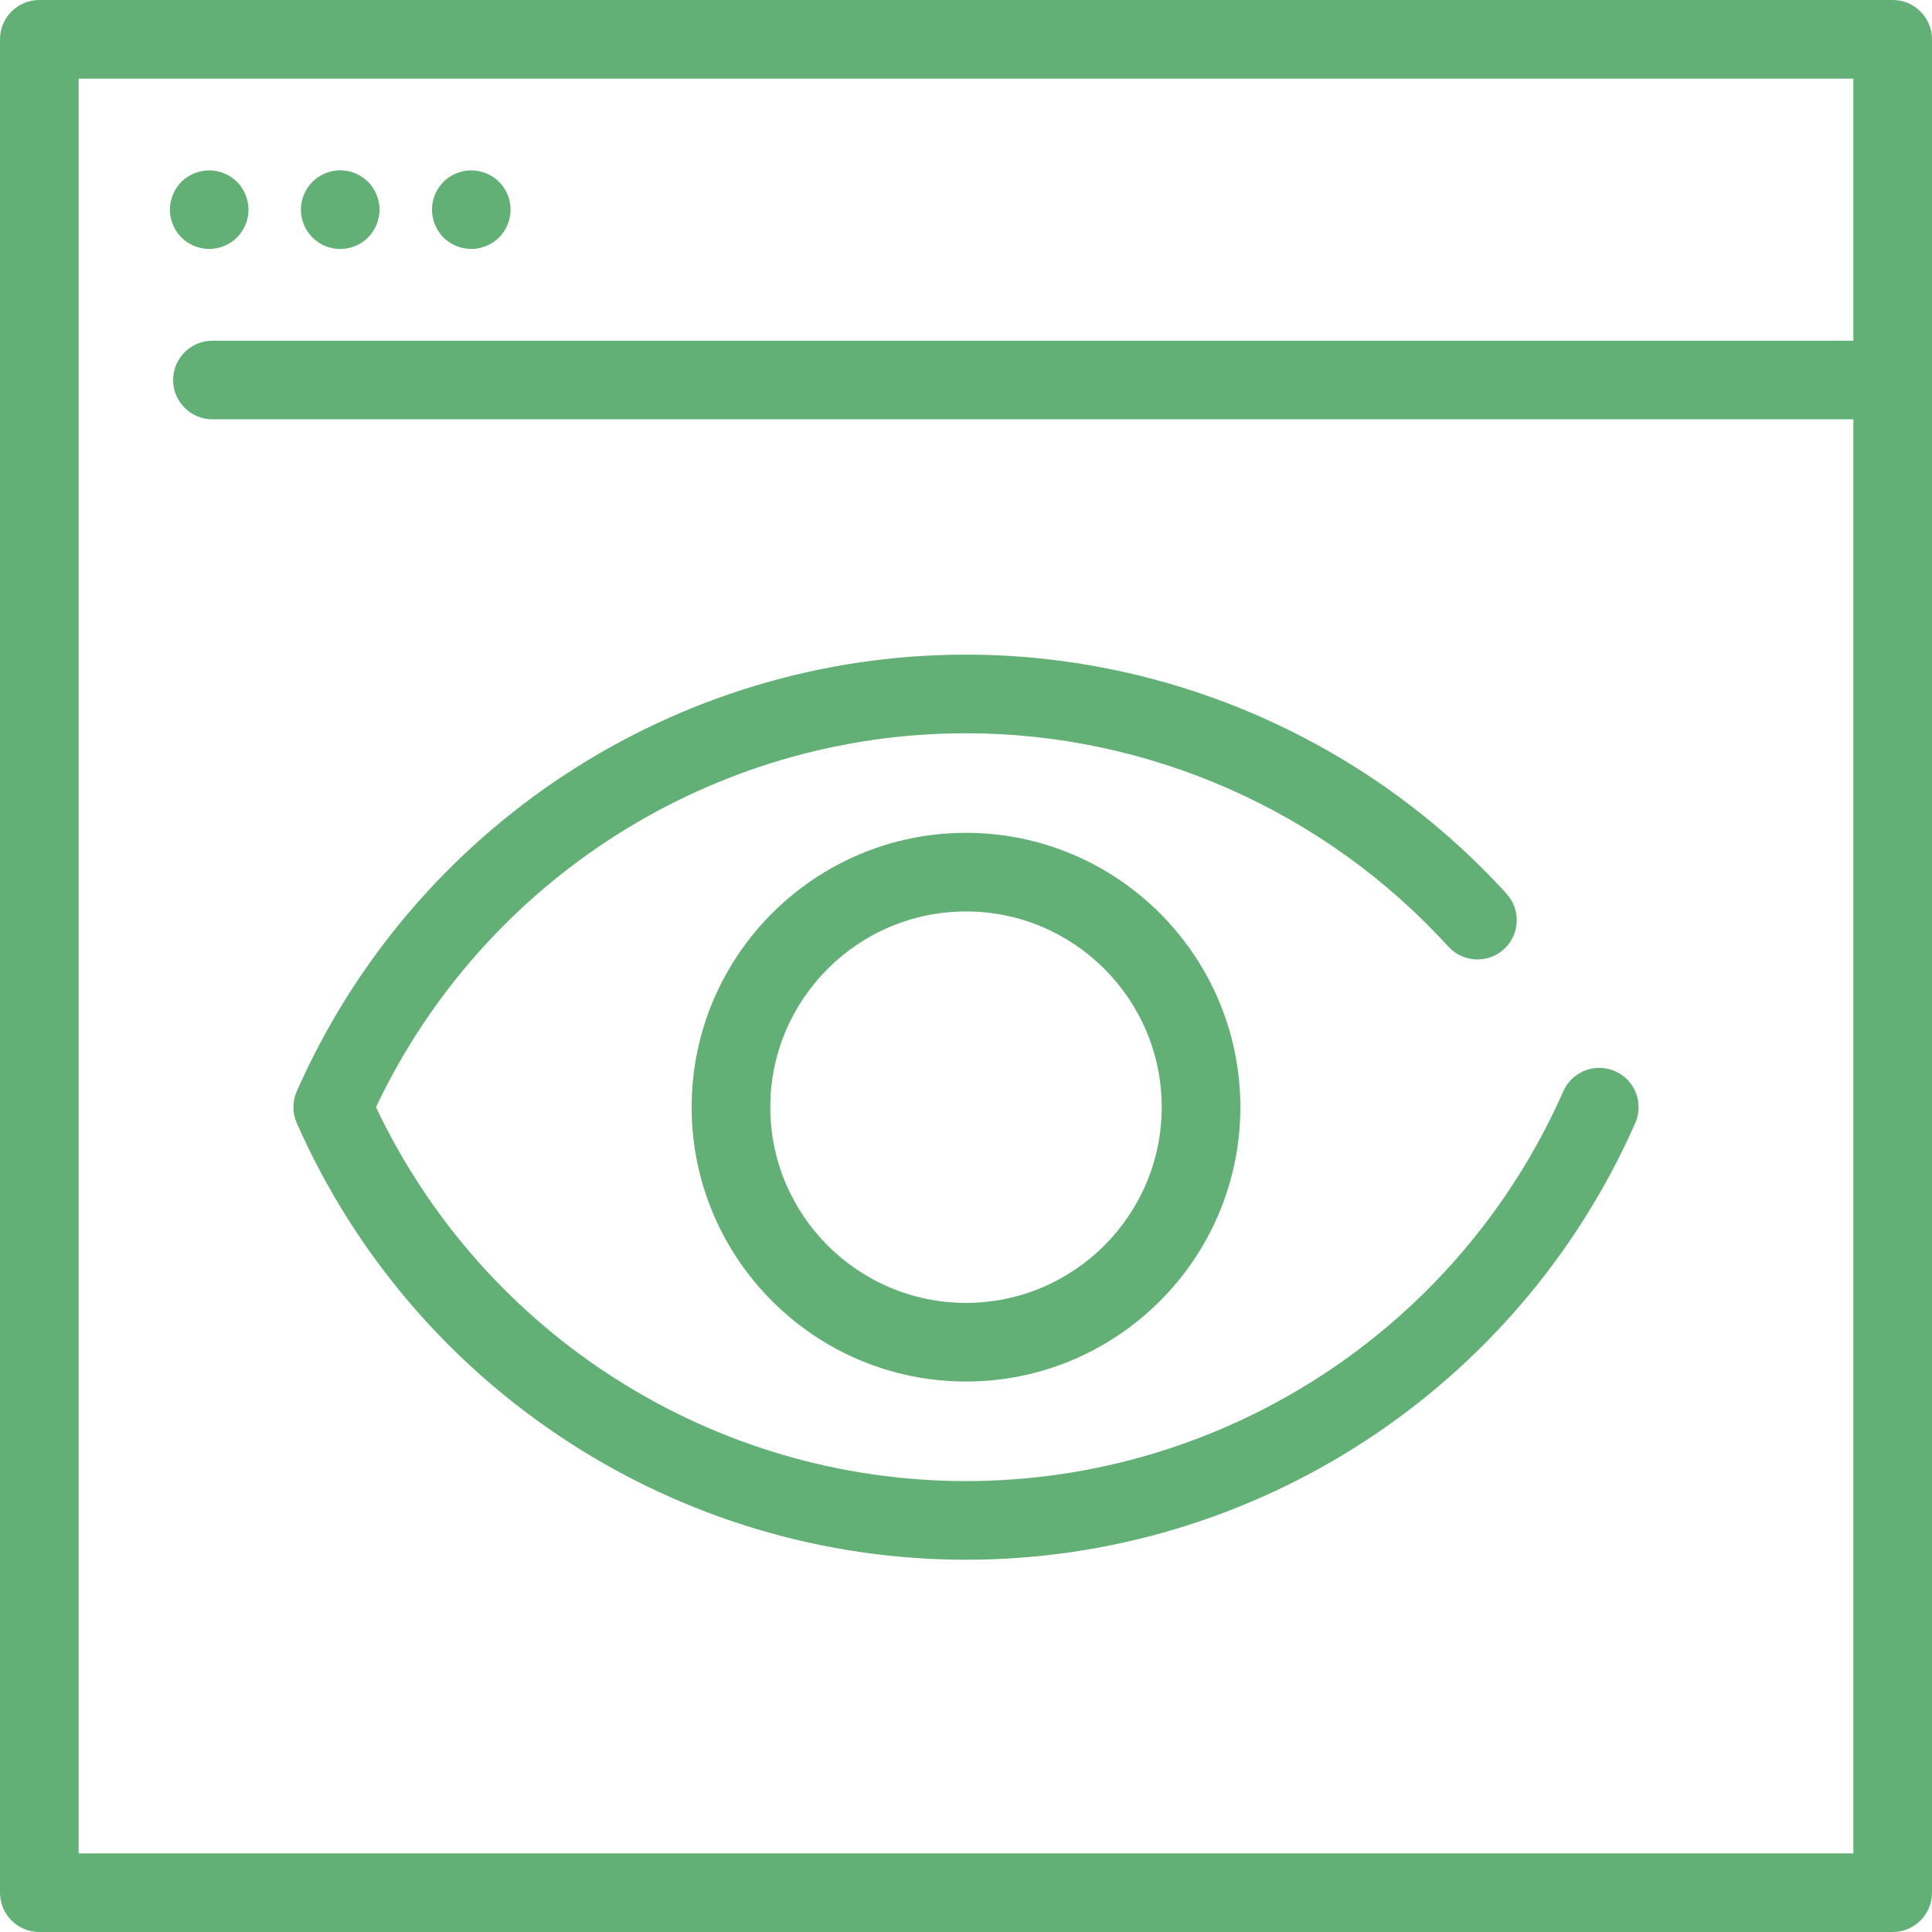
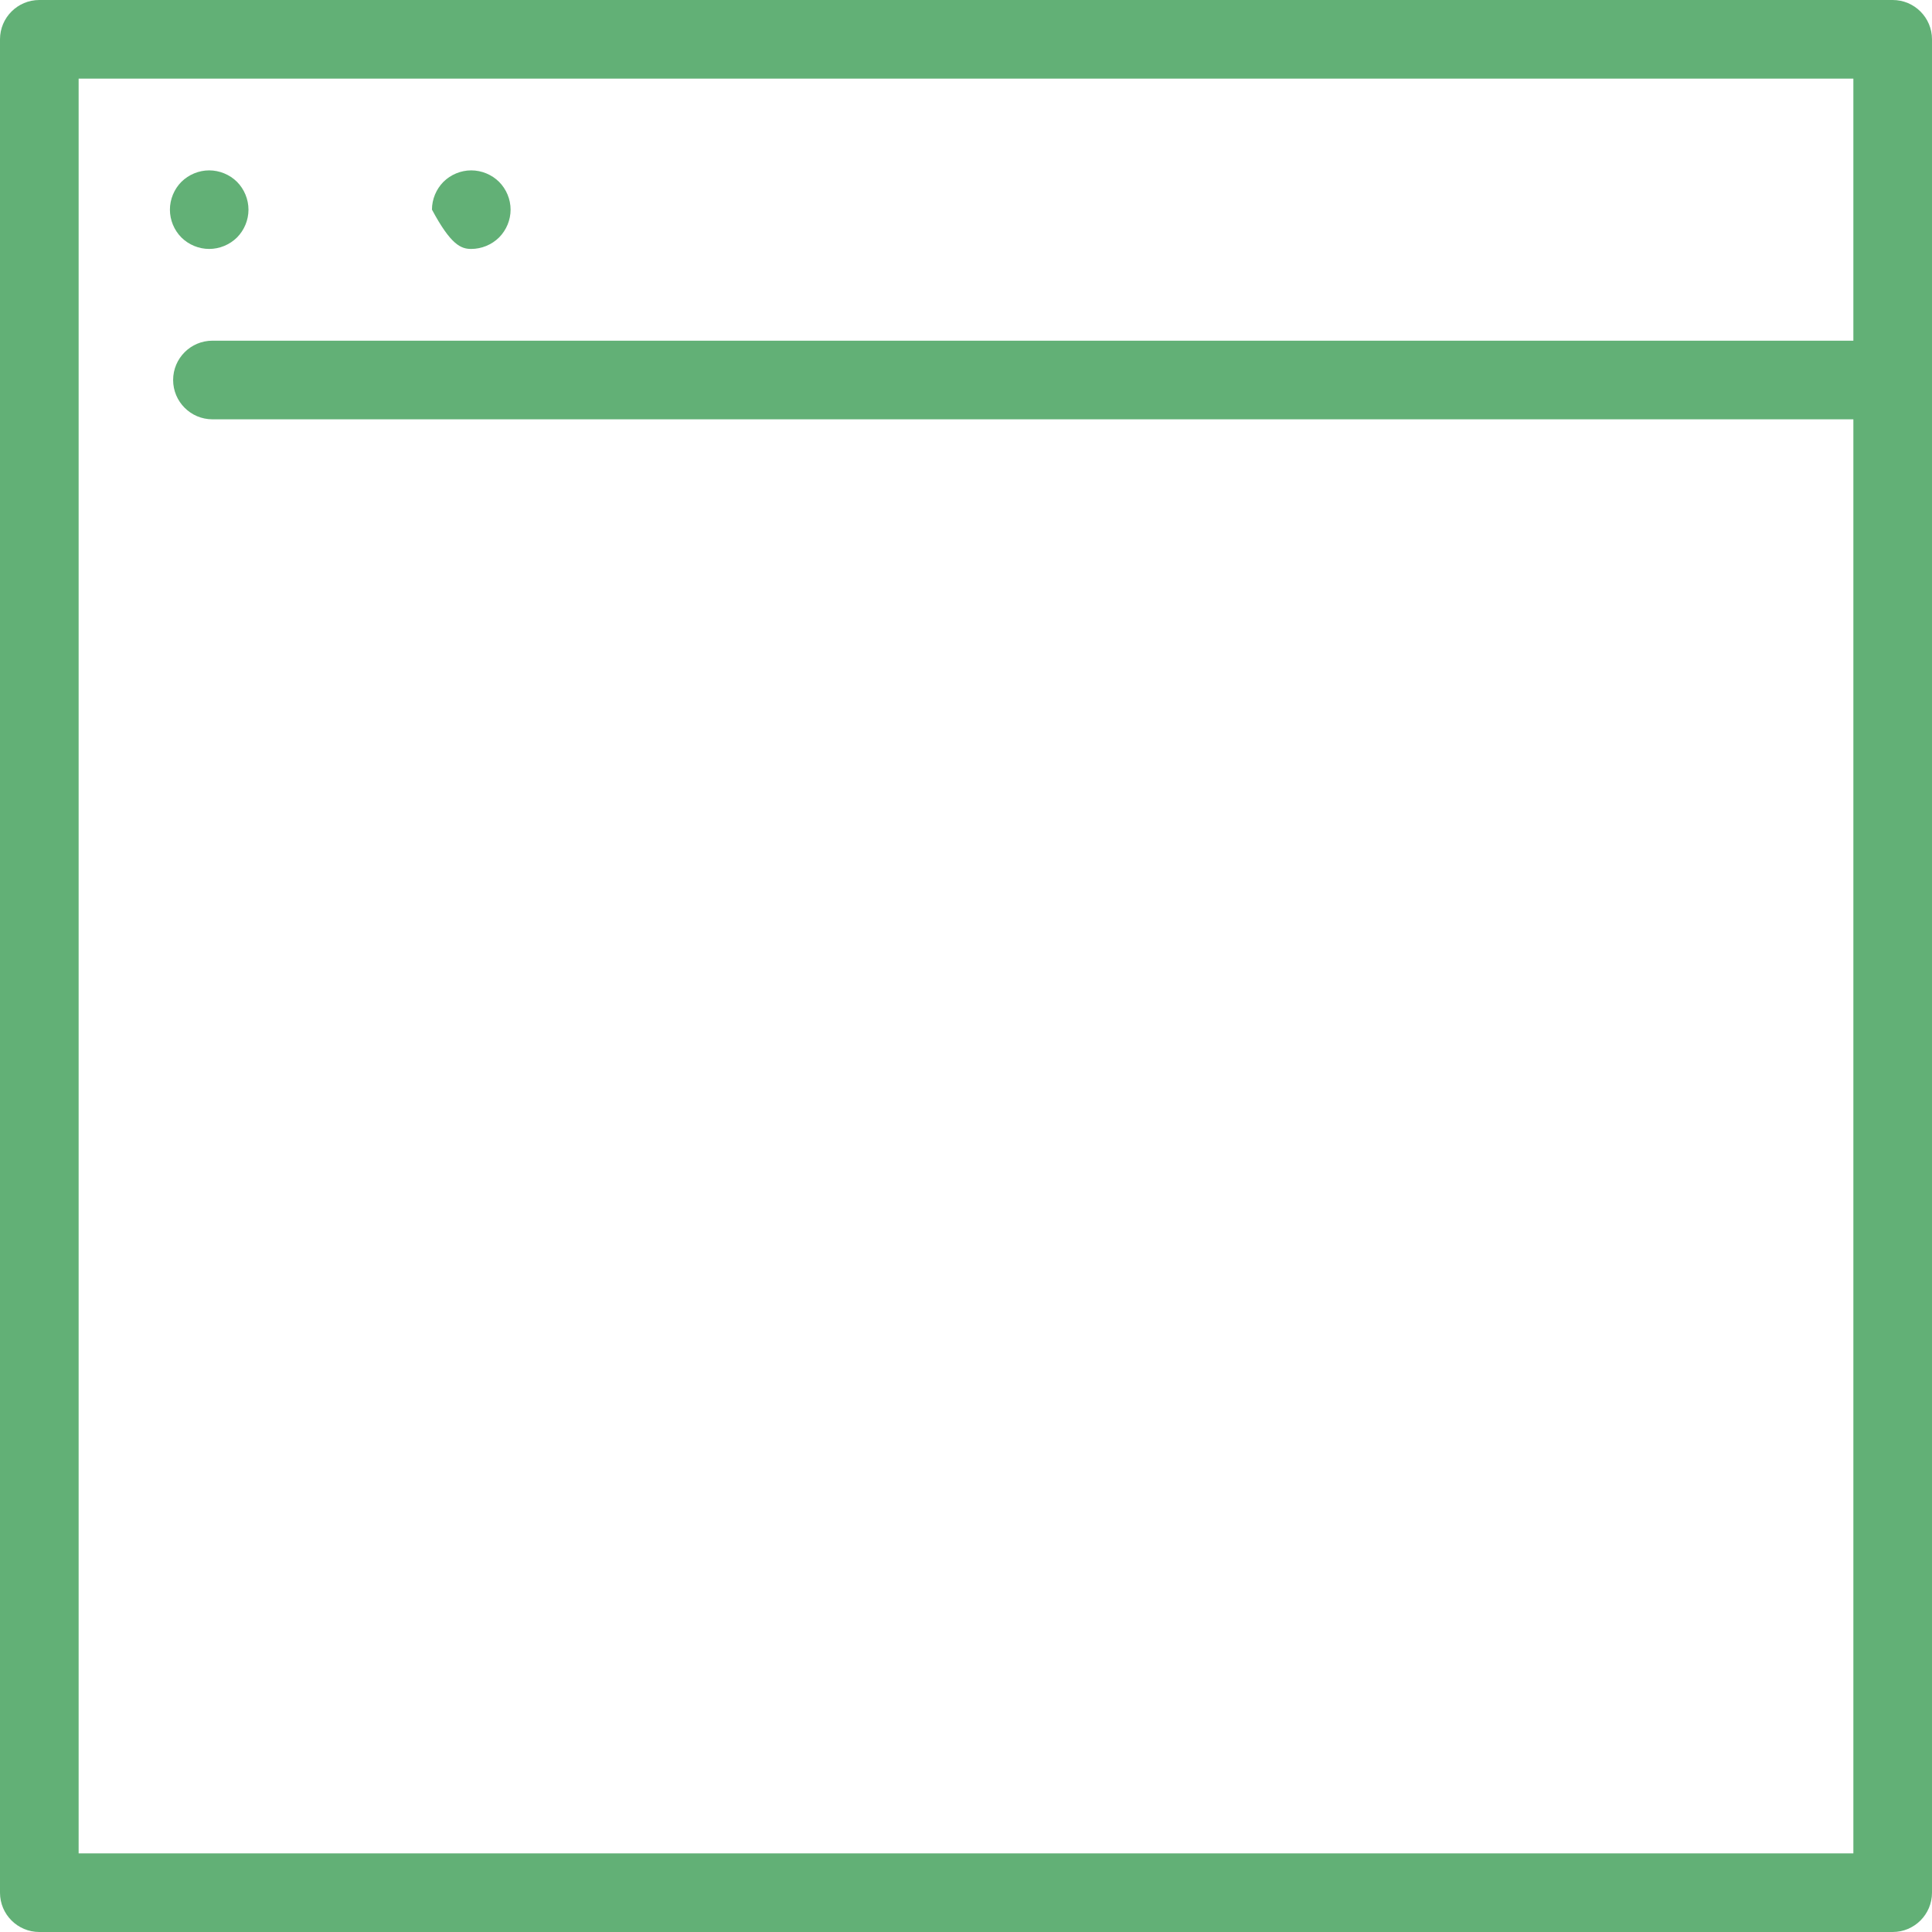
<svg xmlns="http://www.w3.org/2000/svg" version="1.1" id="Capa_1" x="0px" y="0px" viewBox="0 0 294.843 294.843" style="enable-background:new 0 0 294.843 294.843;" xml:space="preserve" width="512px" height="512px">
  <g>
    <path d="M288.842,0H6C2.687,0,0,2.687,0,6v282.843c0,3.313,2.687,6,6,6h282.842c3.313,0,6-2.687,6-6V6   C294.842,2.687,292.156,0,288.842,0z M12,282.843V12h270.842v39.992H32.421c-3.313,0-6,2.686-6,6s2.687,6,6,6h250.421v218.851H12z" fill="#62B076" />
    <path d="M31.921,37.991c1.58,0,3.13-0.64,4.25-1.75c1.109-1.12,1.75-2.66,1.75-4.24c0-1.58-0.641-3.13-1.75-4.25   c-1.12-1.11-2.67-1.75-4.25-1.75c-1.57,0-3.12,0.64-4.24,1.75c-1.11,1.12-1.75,2.67-1.75,4.25c0,1.58,0.64,3.12,1.75,4.24   C28.801,37.351,30.341,37.991,31.921,37.991z" fill="#62B076" />
-     <path d="M51.921,38.001c1.58,0,3.13-0.64,4.24-1.76c1.119-1.12,1.76-2.67,1.76-4.25c0-1.57-0.641-3.12-1.76-4.24   c-1.11-1.12-2.66-1.76-4.24-1.76s-3.13,0.64-4.24,1.76c-1.12,1.12-1.76,2.67-1.76,4.24c0,1.58,0.64,3.13,1.76,4.25   C48.792,37.361,50.341,38.001,51.921,38.001z" fill="#62B076" />
-     <path d="M71.912,37.991c1.579,0,3.13-0.64,4.25-1.75c1.119-1.12,1.76-2.67,1.76-4.25c0-1.57-0.641-3.12-1.76-4.24   c-1.12-1.11-2.671-1.75-4.25-1.75c-1.58,0-3.12,0.64-4.24,1.75c-1.11,1.12-1.75,2.67-1.75,4.24c0,1.58,0.64,3.13,1.75,4.25   C68.792,37.351,70.332,37.991,71.912,37.991z" fill="#62B076" />
-     <path d="M246.488,163.478c-3.029-1.337-6.573,0.035-7.912,3.066c-15.95,36.137-51.73,59.486-91.154,59.486   c-38.536,0-73.591-22.309-90.047-57.063c16.456-34.755,51.511-57.064,90.047-57.064c27.941,0,54.772,11.868,73.612,32.56   c2.229,2.449,6.025,2.628,8.476,0.397s2.628-6.026,0.397-8.476c-21.108-23.184-51.174-36.48-82.485-36.48   c-44.175,0-84.265,26.158-102.133,66.641c-0.681,1.543-0.681,3.302,0,4.846c17.868,40.482,57.958,66.641,102.133,66.641   s84.265-26.158,102.133-66.641C250.892,168.358,249.519,164.816,246.488,163.478z" fill="#62B076" />
-     <path d="M105.553,168.967c0,23.086,18.782,41.868,41.868,41.868s41.868-18.782,41.868-41.868c0-23.086-18.782-41.869-41.868-41.869   S105.553,145.88,105.553,168.967z M177.29,168.967c0,16.469-13.398,29.868-29.868,29.868s-29.868-13.399-29.868-29.868   c0-16.47,13.398-29.869,29.868-29.869S177.29,152.497,177.29,168.967z" fill="#62B076" />
+     <path d="M71.912,37.991c1.579,0,3.13-0.64,4.25-1.75c1.119-1.12,1.76-2.67,1.76-4.25c0-1.57-0.641-3.12-1.76-4.24   c-1.12-1.11-2.671-1.75-4.25-1.75c-1.58,0-3.12,0.64-4.24,1.75c-1.11,1.12-1.75,2.67-1.75,4.24C68.792,37.351,70.332,37.991,71.912,37.991z" fill="#62B076" />
  </g>
  <g>
</g>
  <g>
</g>
  <g>
</g>
  <g>
</g>
  <g>
</g>
  <g>
</g>
  <g>
</g>
  <g>
</g>
  <g>
</g>
  <g>
</g>
  <g>
</g>
  <g>
</g>
  <g>
</g>
  <g>
</g>
  <g>
</g>
</svg>